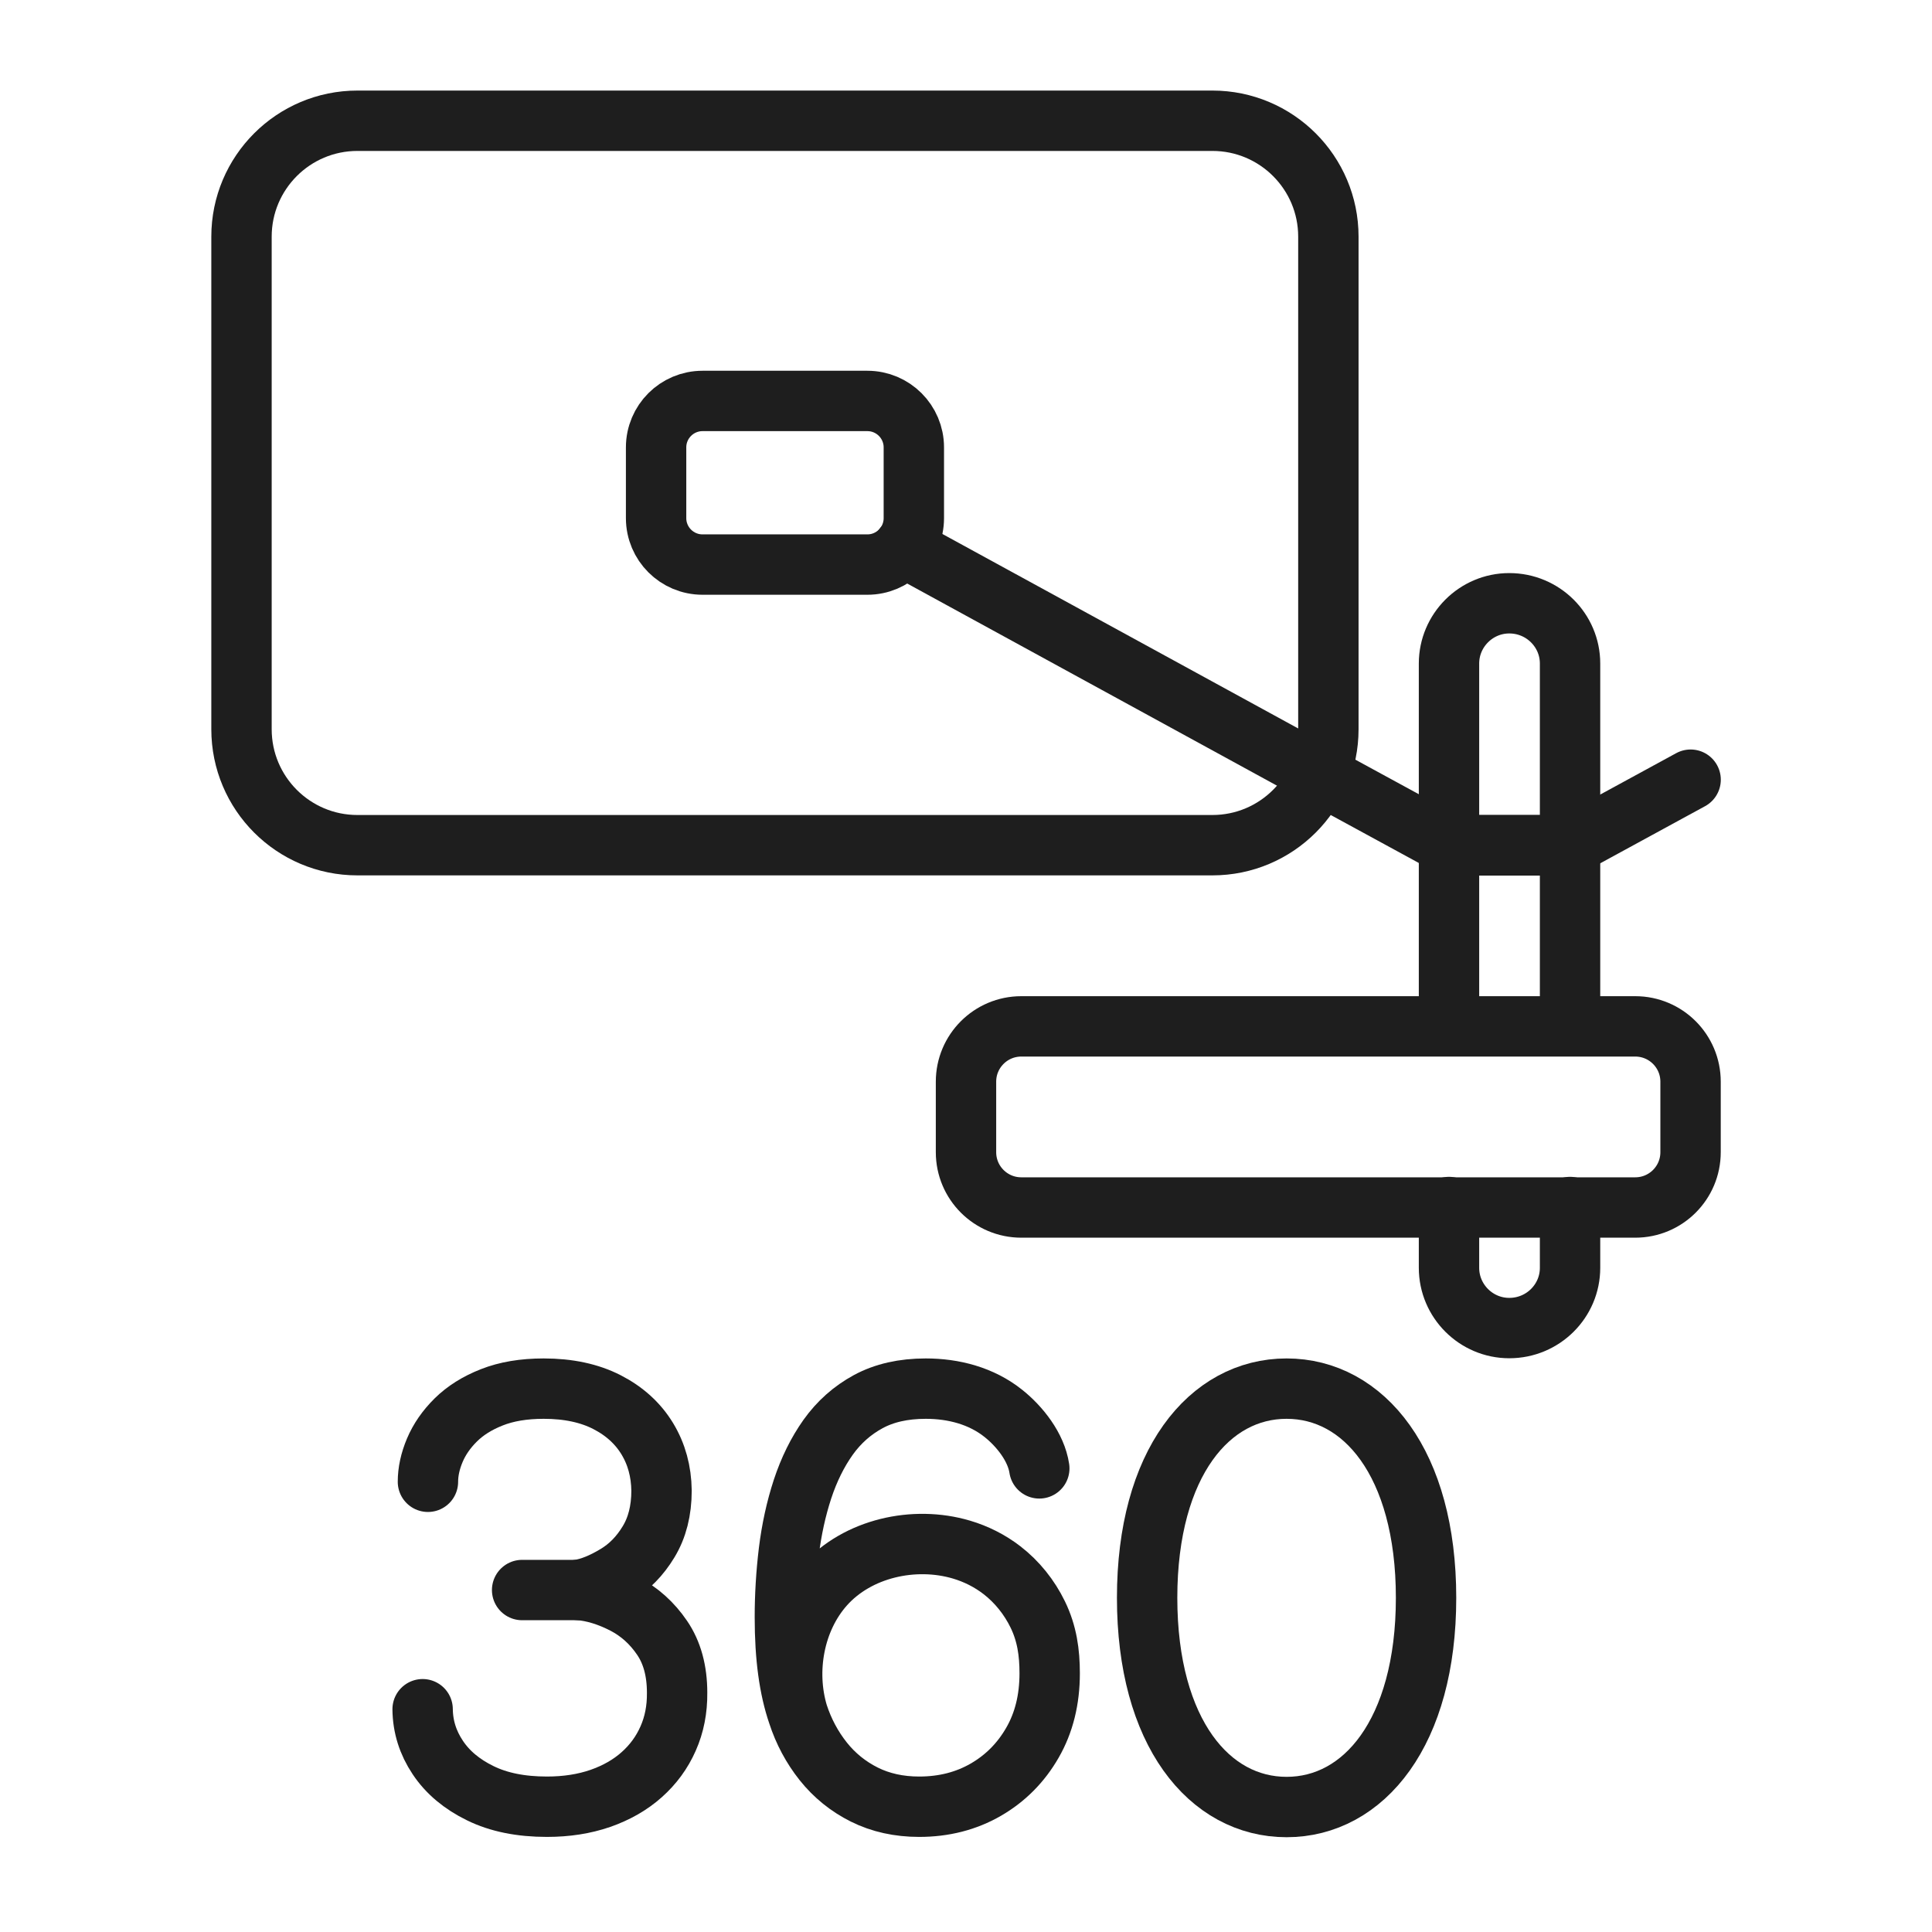
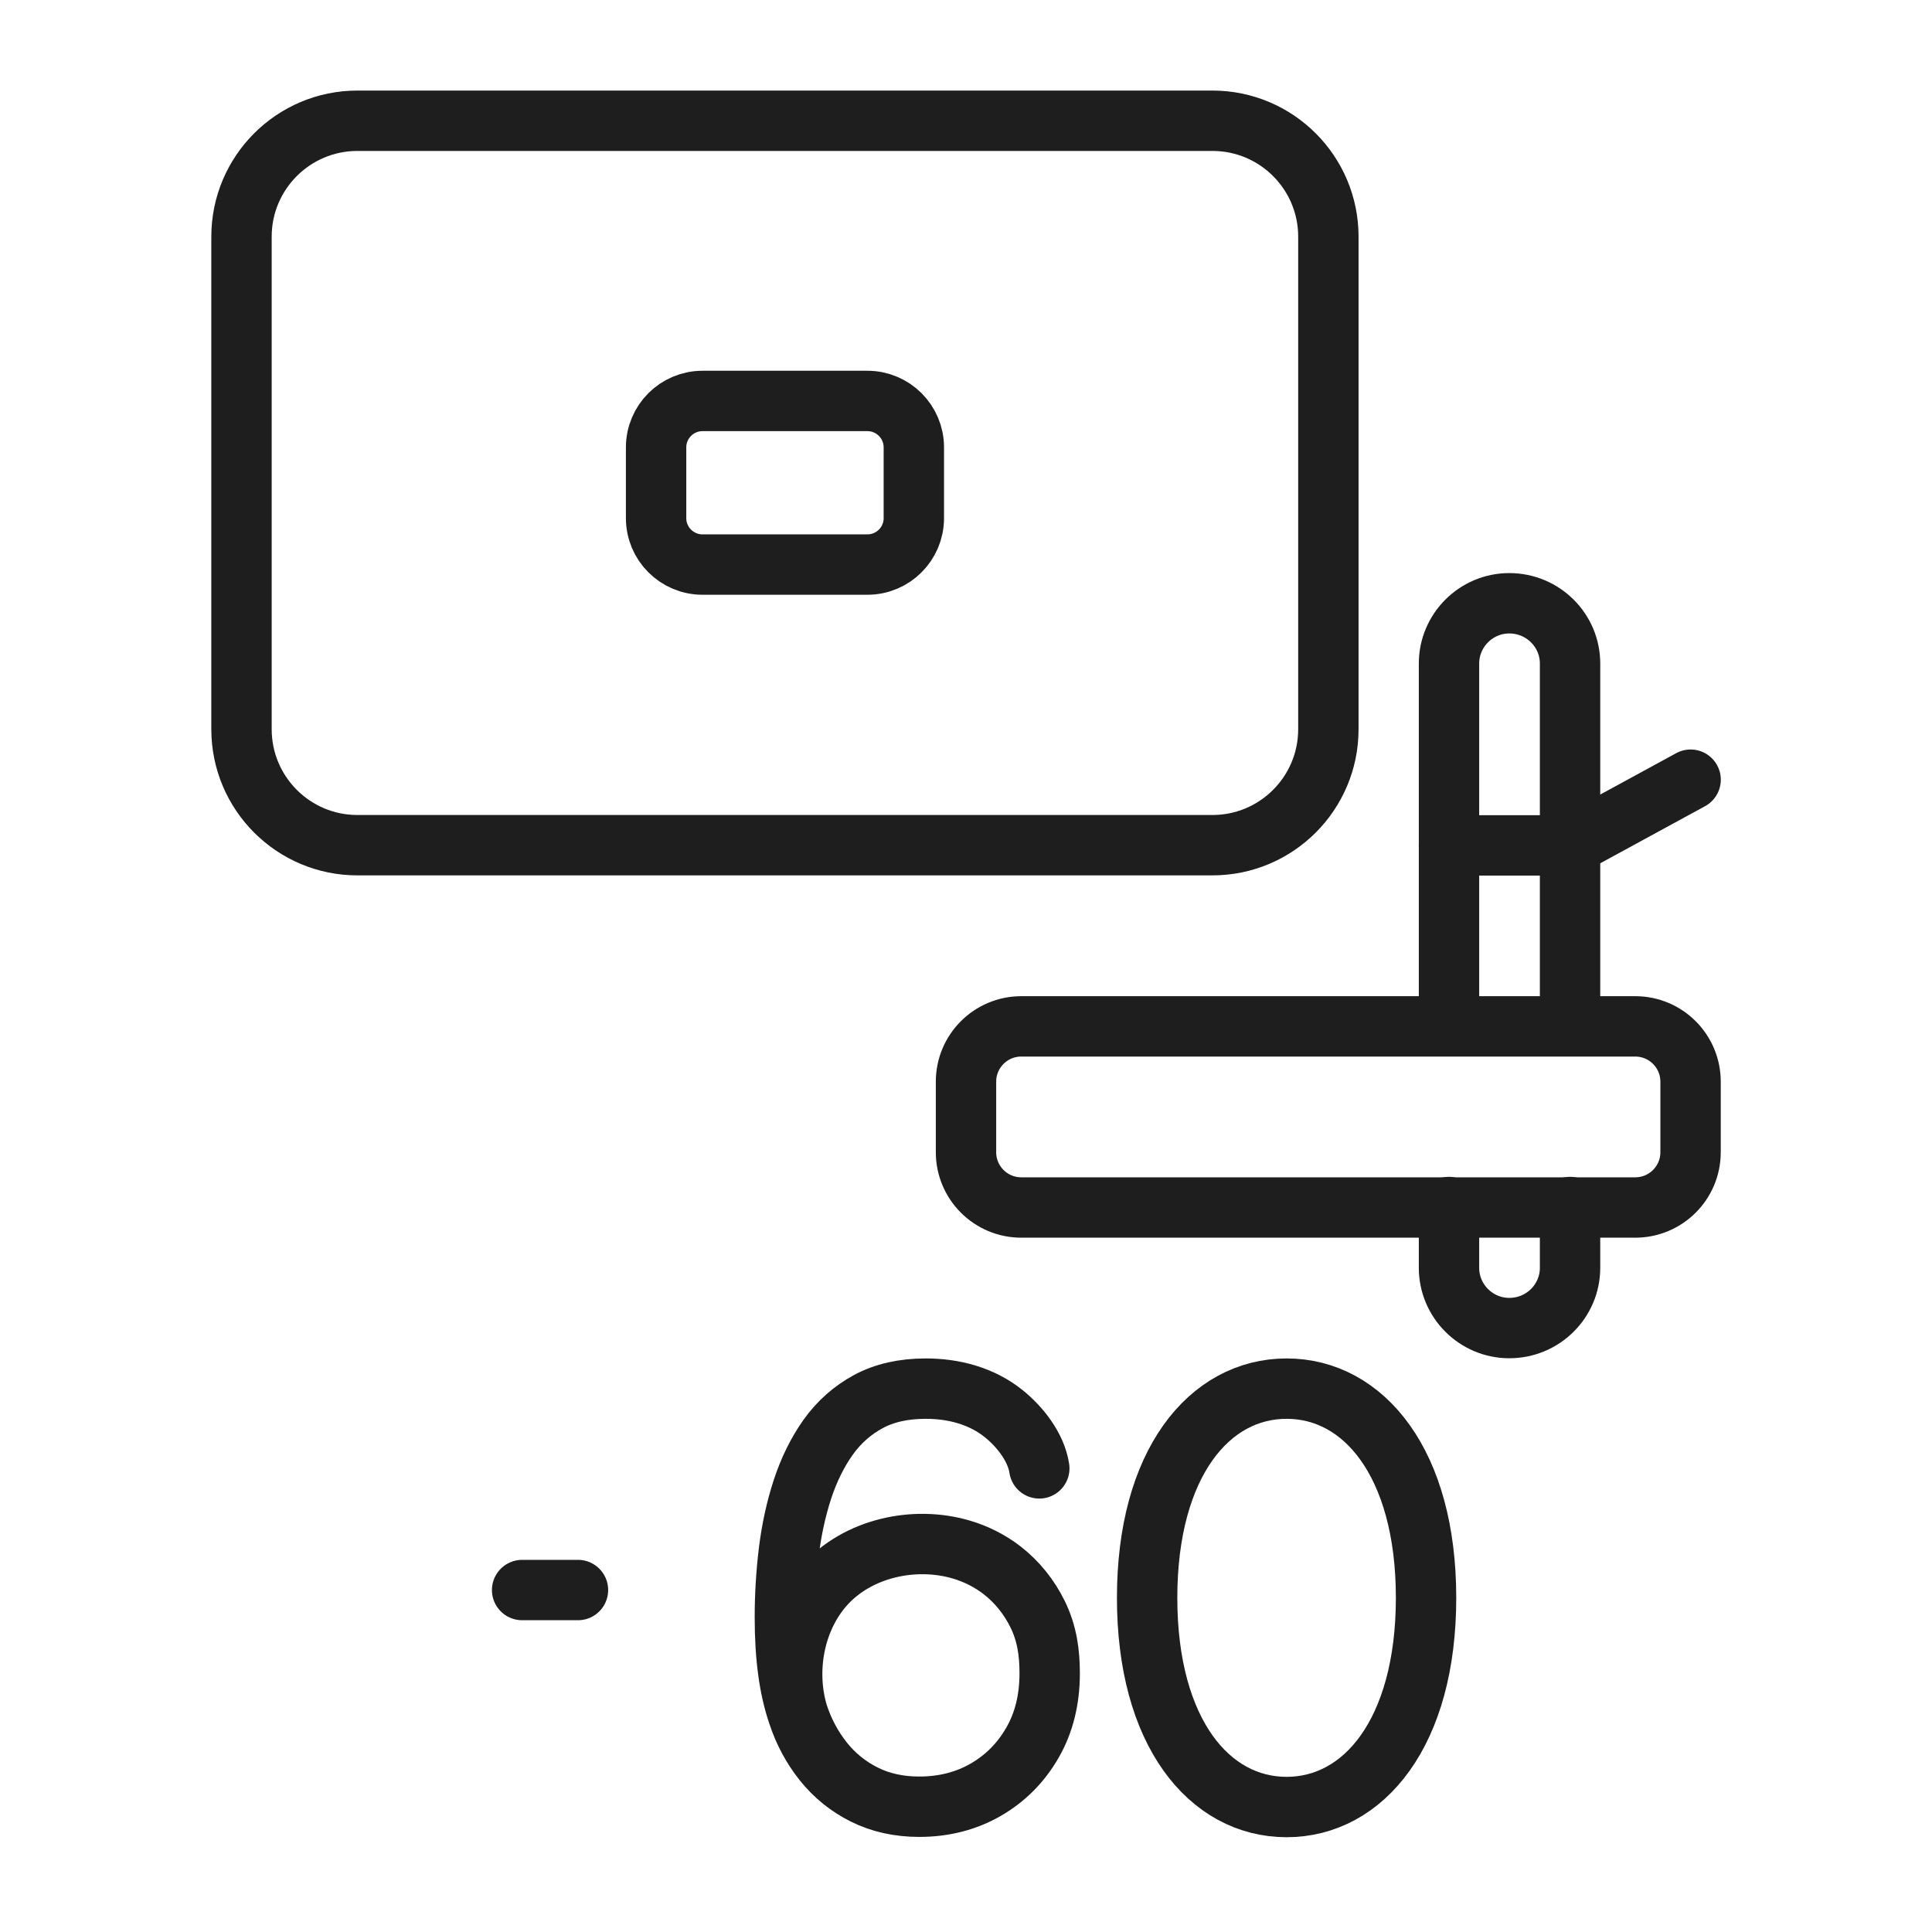
<svg xmlns="http://www.w3.org/2000/svg" fill="none" viewBox="0 0 32 32" height="32" width="32">
  <path stroke-linejoin="round" stroke-linecap="round" stroke="#1E1E1E" d="M20.081 2H5.92C4.86 2 4 2.86 4 3.92V12.078C4 13.139 4.86 13.999 5.92 13.999H20.081C21.142 13.999 22.002 13.139 22.002 12.078V3.92C22.002 2.86 21.142 2 20.081 2Z" />
  <path stroke-linejoin="round" stroke-linecap="round" stroke="#1E1E1E" d="M27.085 17H16.916C16.41 17 16 17.41 16 17.916V19.084C16 19.59 16.41 20 16.916 20H27.085C27.591 20 28.001 19.59 28.001 19.084V17.916C28.001 17.41 27.591 17 27.085 17Z" />
  <path stroke-linejoin="round" stroke-linecap="round" stroke="#1E1E1E" d="M24 16.996V10.99C24 10.441 24.449 9.992 24.998 9.992C25.556 9.992 26.005 10.441 26.005 10.99V16.996" />
  <path stroke-linejoin="round" stroke-linecap="round" stroke="#1E1E1E" d="M26.005 19.992V20.999C26.005 21.549 25.556 21.997 24.998 21.997C24.449 21.997 24 21.549 24 20.999V19.992" />
-   <path stroke-linejoin="round" stroke-linecap="round" stroke="#1E1E1E" d="M14.965 9.062L21.849 12.825L24.001 13.997H26.006" />
  <path stroke-linejoin="round" stroke-linecap="round" stroke="#1E1E1E" d="M28.002 12.914L26.005 14.002H24" />
  <path stroke-linejoin="round" stroke-linecap="round" stroke="#1E1E1E" d="M14.367 6.641H11.636C11.212 6.641 10.867 6.985 10.867 7.41V8.582C10.867 9.007 11.212 9.351 11.636 9.351H14.367C14.791 9.351 15.136 9.007 15.136 8.582V7.41C15.136 6.985 14.791 6.641 14.367 6.641Z" />
-   <path stroke-linejoin="round" stroke-linecap="round" stroke="#1E1E1E" d="M7.088 24.543C7.088 24.374 7.126 24.2 7.202 24.02C7.278 23.84 7.394 23.672 7.55 23.518C7.706 23.364 7.904 23.239 8.146 23.144C8.388 23.048 8.674 23 9.005 23C9.414 23 9.764 23.075 10.054 23.224C10.344 23.373 10.566 23.575 10.721 23.83C10.875 24.084 10.953 24.371 10.957 24.689C10.957 25.02 10.885 25.303 10.742 25.538C10.6 25.773 10.421 25.956 10.205 26.085C9.989 26.215 9.779 26.305 9.575 26.334C9.837 26.353 10.094 26.438 10.344 26.567C10.593 26.697 10.801 26.884 10.966 27.127C11.132 27.37 11.215 27.674 11.215 28.037C11.218 28.313 11.168 28.566 11.066 28.796C10.964 29.027 10.818 29.226 10.628 29.395C10.438 29.564 10.21 29.694 9.944 29.787C9.678 29.879 9.383 29.925 9.059 29.925C8.627 29.925 8.259 29.851 7.954 29.701C7.649 29.552 7.414 29.355 7.251 29.11C7.087 28.865 7.003 28.598 7 28.31" />
  <path stroke-linejoin="round" stroke-linecap="round" stroke="#1E1E1E" d="M9.573 26.336H8.648" />
  <path stroke-linejoin="round" stroke-linecap="round" stroke="#1E1E1E" d="M13.216 28.388C13.001 27.672 13.152 26.824 13.653 26.26C14.203 25.641 15.143 25.435 15.924 25.666C16.165 25.737 16.394 25.852 16.594 26.006C16.846 26.2 17.05 26.456 17.189 26.742C17.341 27.055 17.386 27.371 17.386 27.715C17.386 28.151 17.291 28.534 17.101 28.864C16.911 29.195 16.653 29.455 16.328 29.643C16.002 29.831 15.634 29.925 15.225 29.925C14.888 29.925 14.585 29.858 14.316 29.724C14.048 29.59 13.821 29.406 13.636 29.174C13.451 28.941 13.311 28.68 13.216 28.388ZM13.216 28.388C13.144 28.178 13.09 27.942 13.054 27.678C13.018 27.415 13 27.118 13 26.787C13 26.423 13.022 26.06 13.066 25.697C13.111 25.333 13.186 24.989 13.292 24.665C13.399 24.341 13.54 24.054 13.717 23.805C13.894 23.557 14.115 23.36 14.38 23.216C14.645 23.072 14.963 23 15.333 23C15.794 23 16.255 23.119 16.62 23.411C16.892 23.628 17.161 23.969 17.214 24.321" />
  <path stroke-linejoin="round" stroke-linecap="round" stroke="#1E1E1E" d="M21.31 29.93C22.586 29.93 23.62 28.698 23.62 26.465C23.62 24.232 22.586 23 21.31 23C20.034 23 19 24.232 19 26.465C19 28.698 20.034 29.93 21.31 29.93Z" />
</svg>